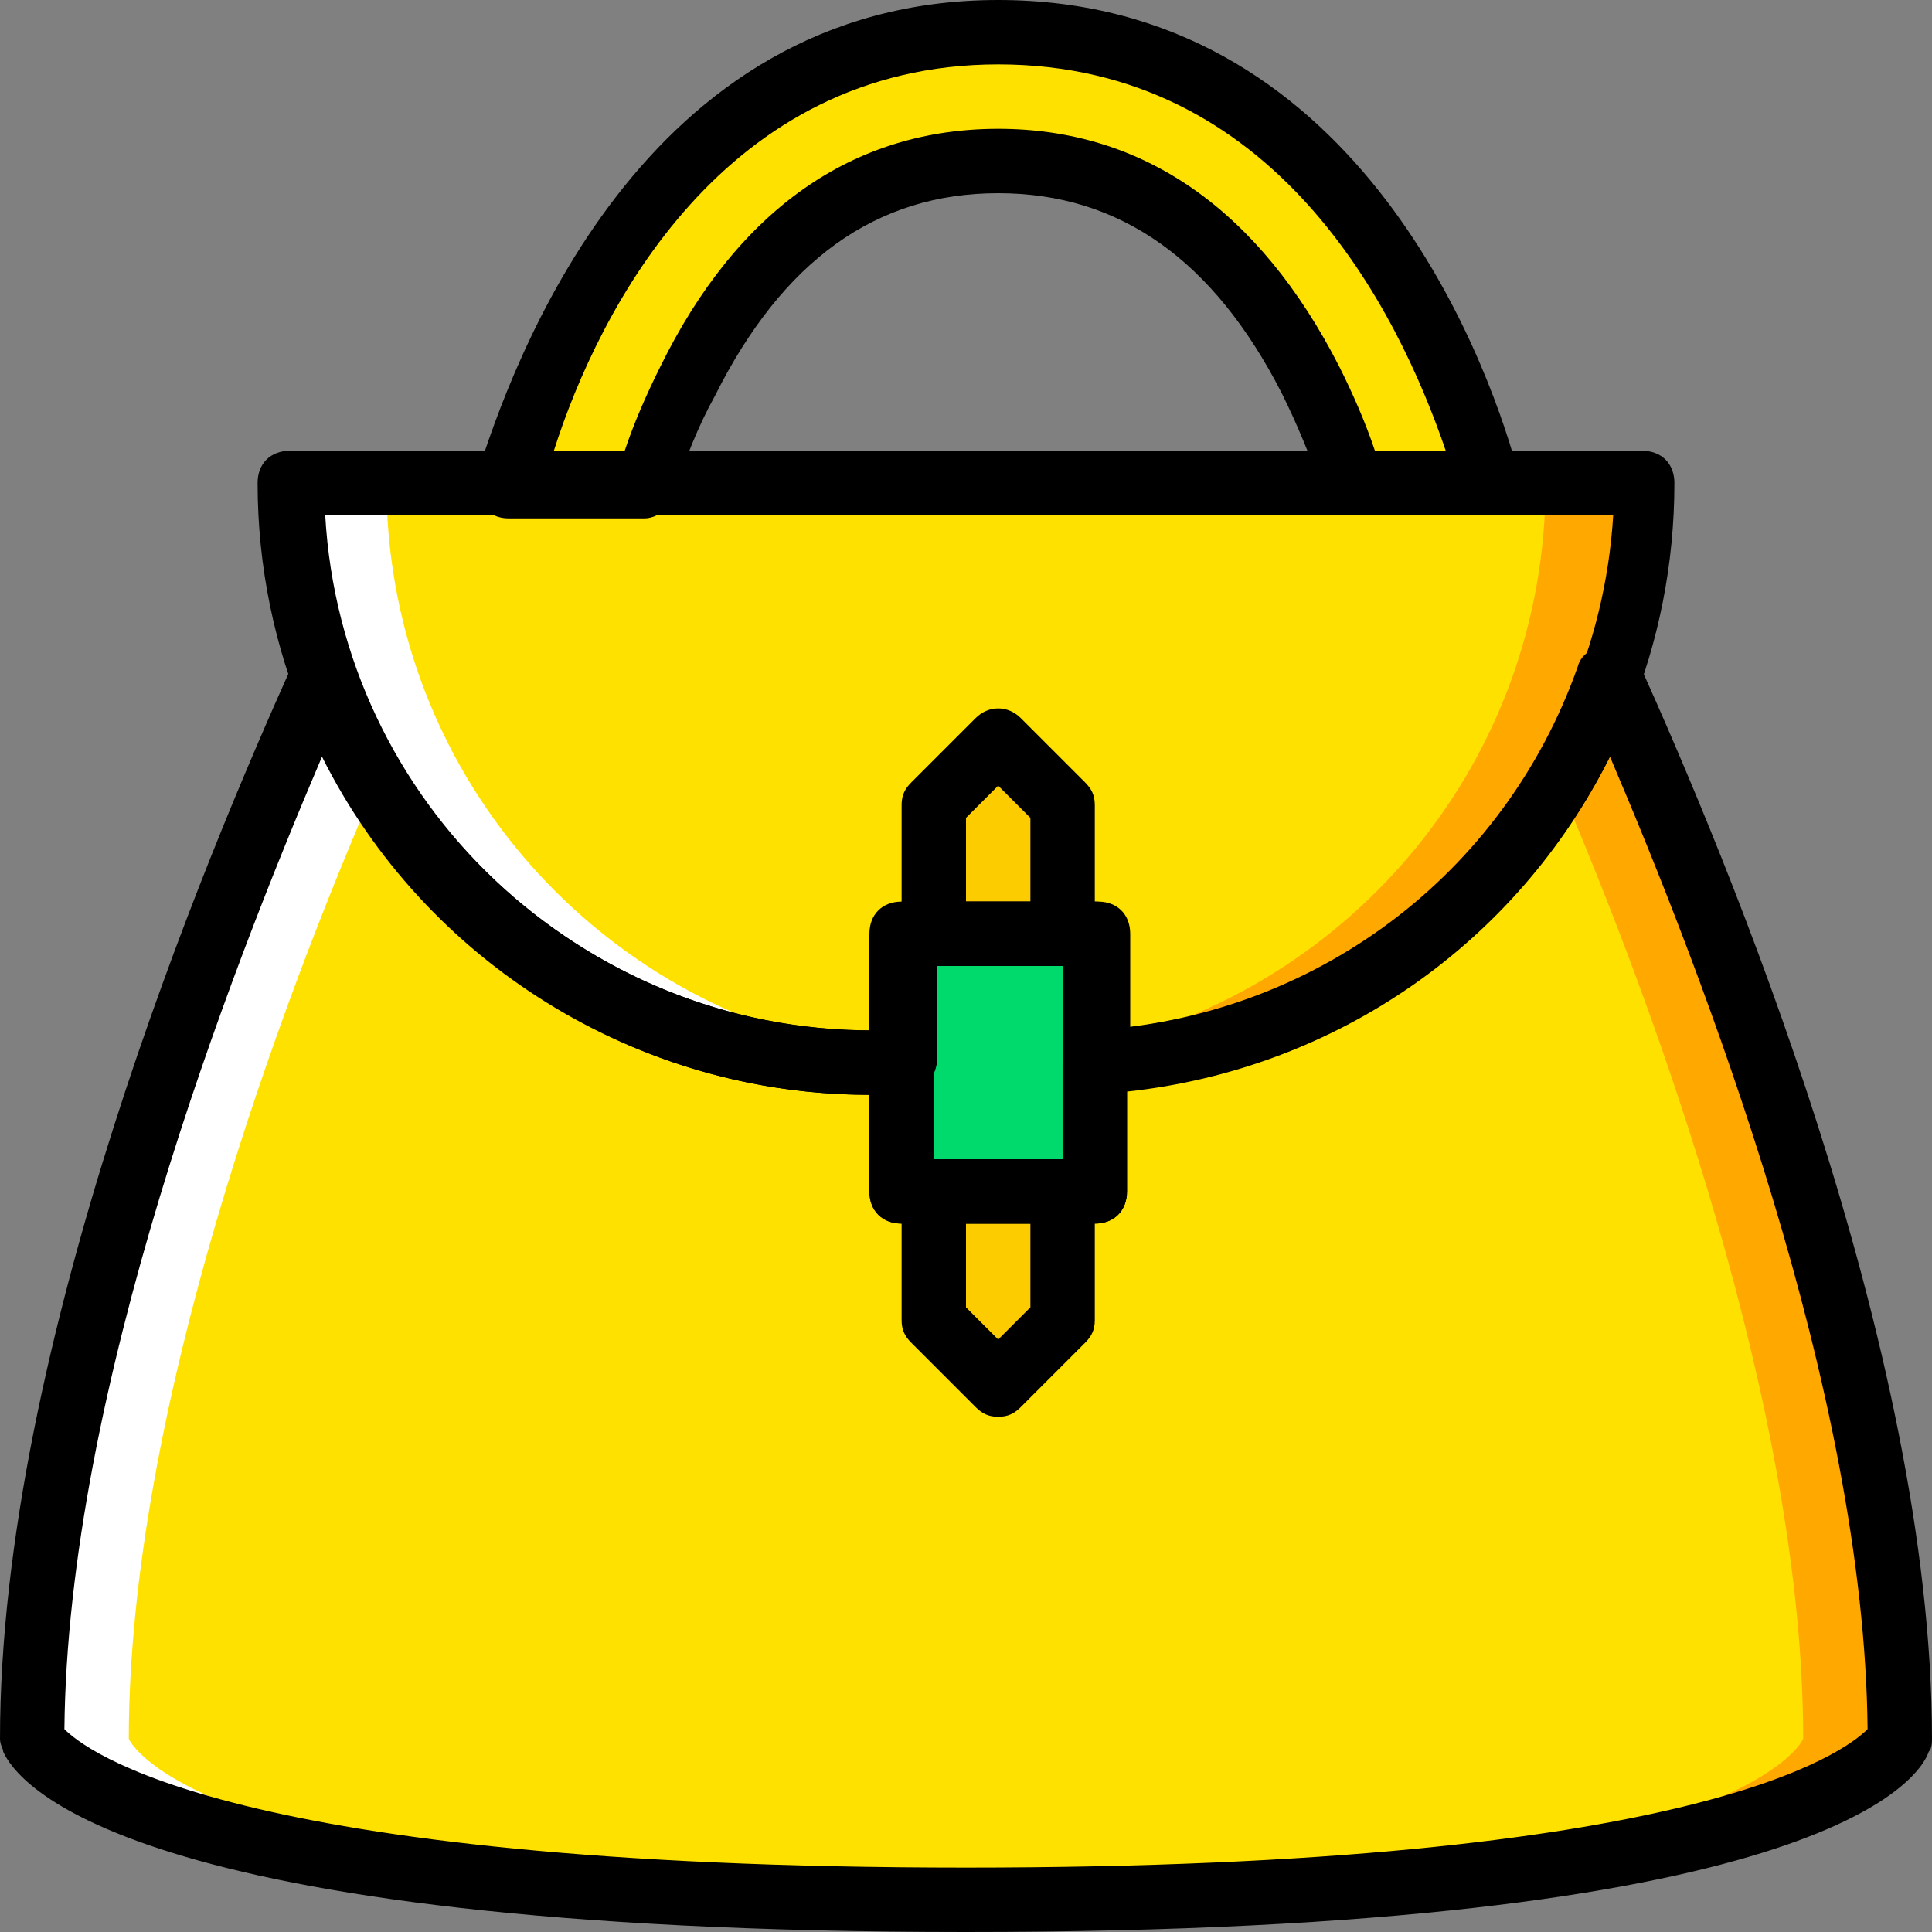
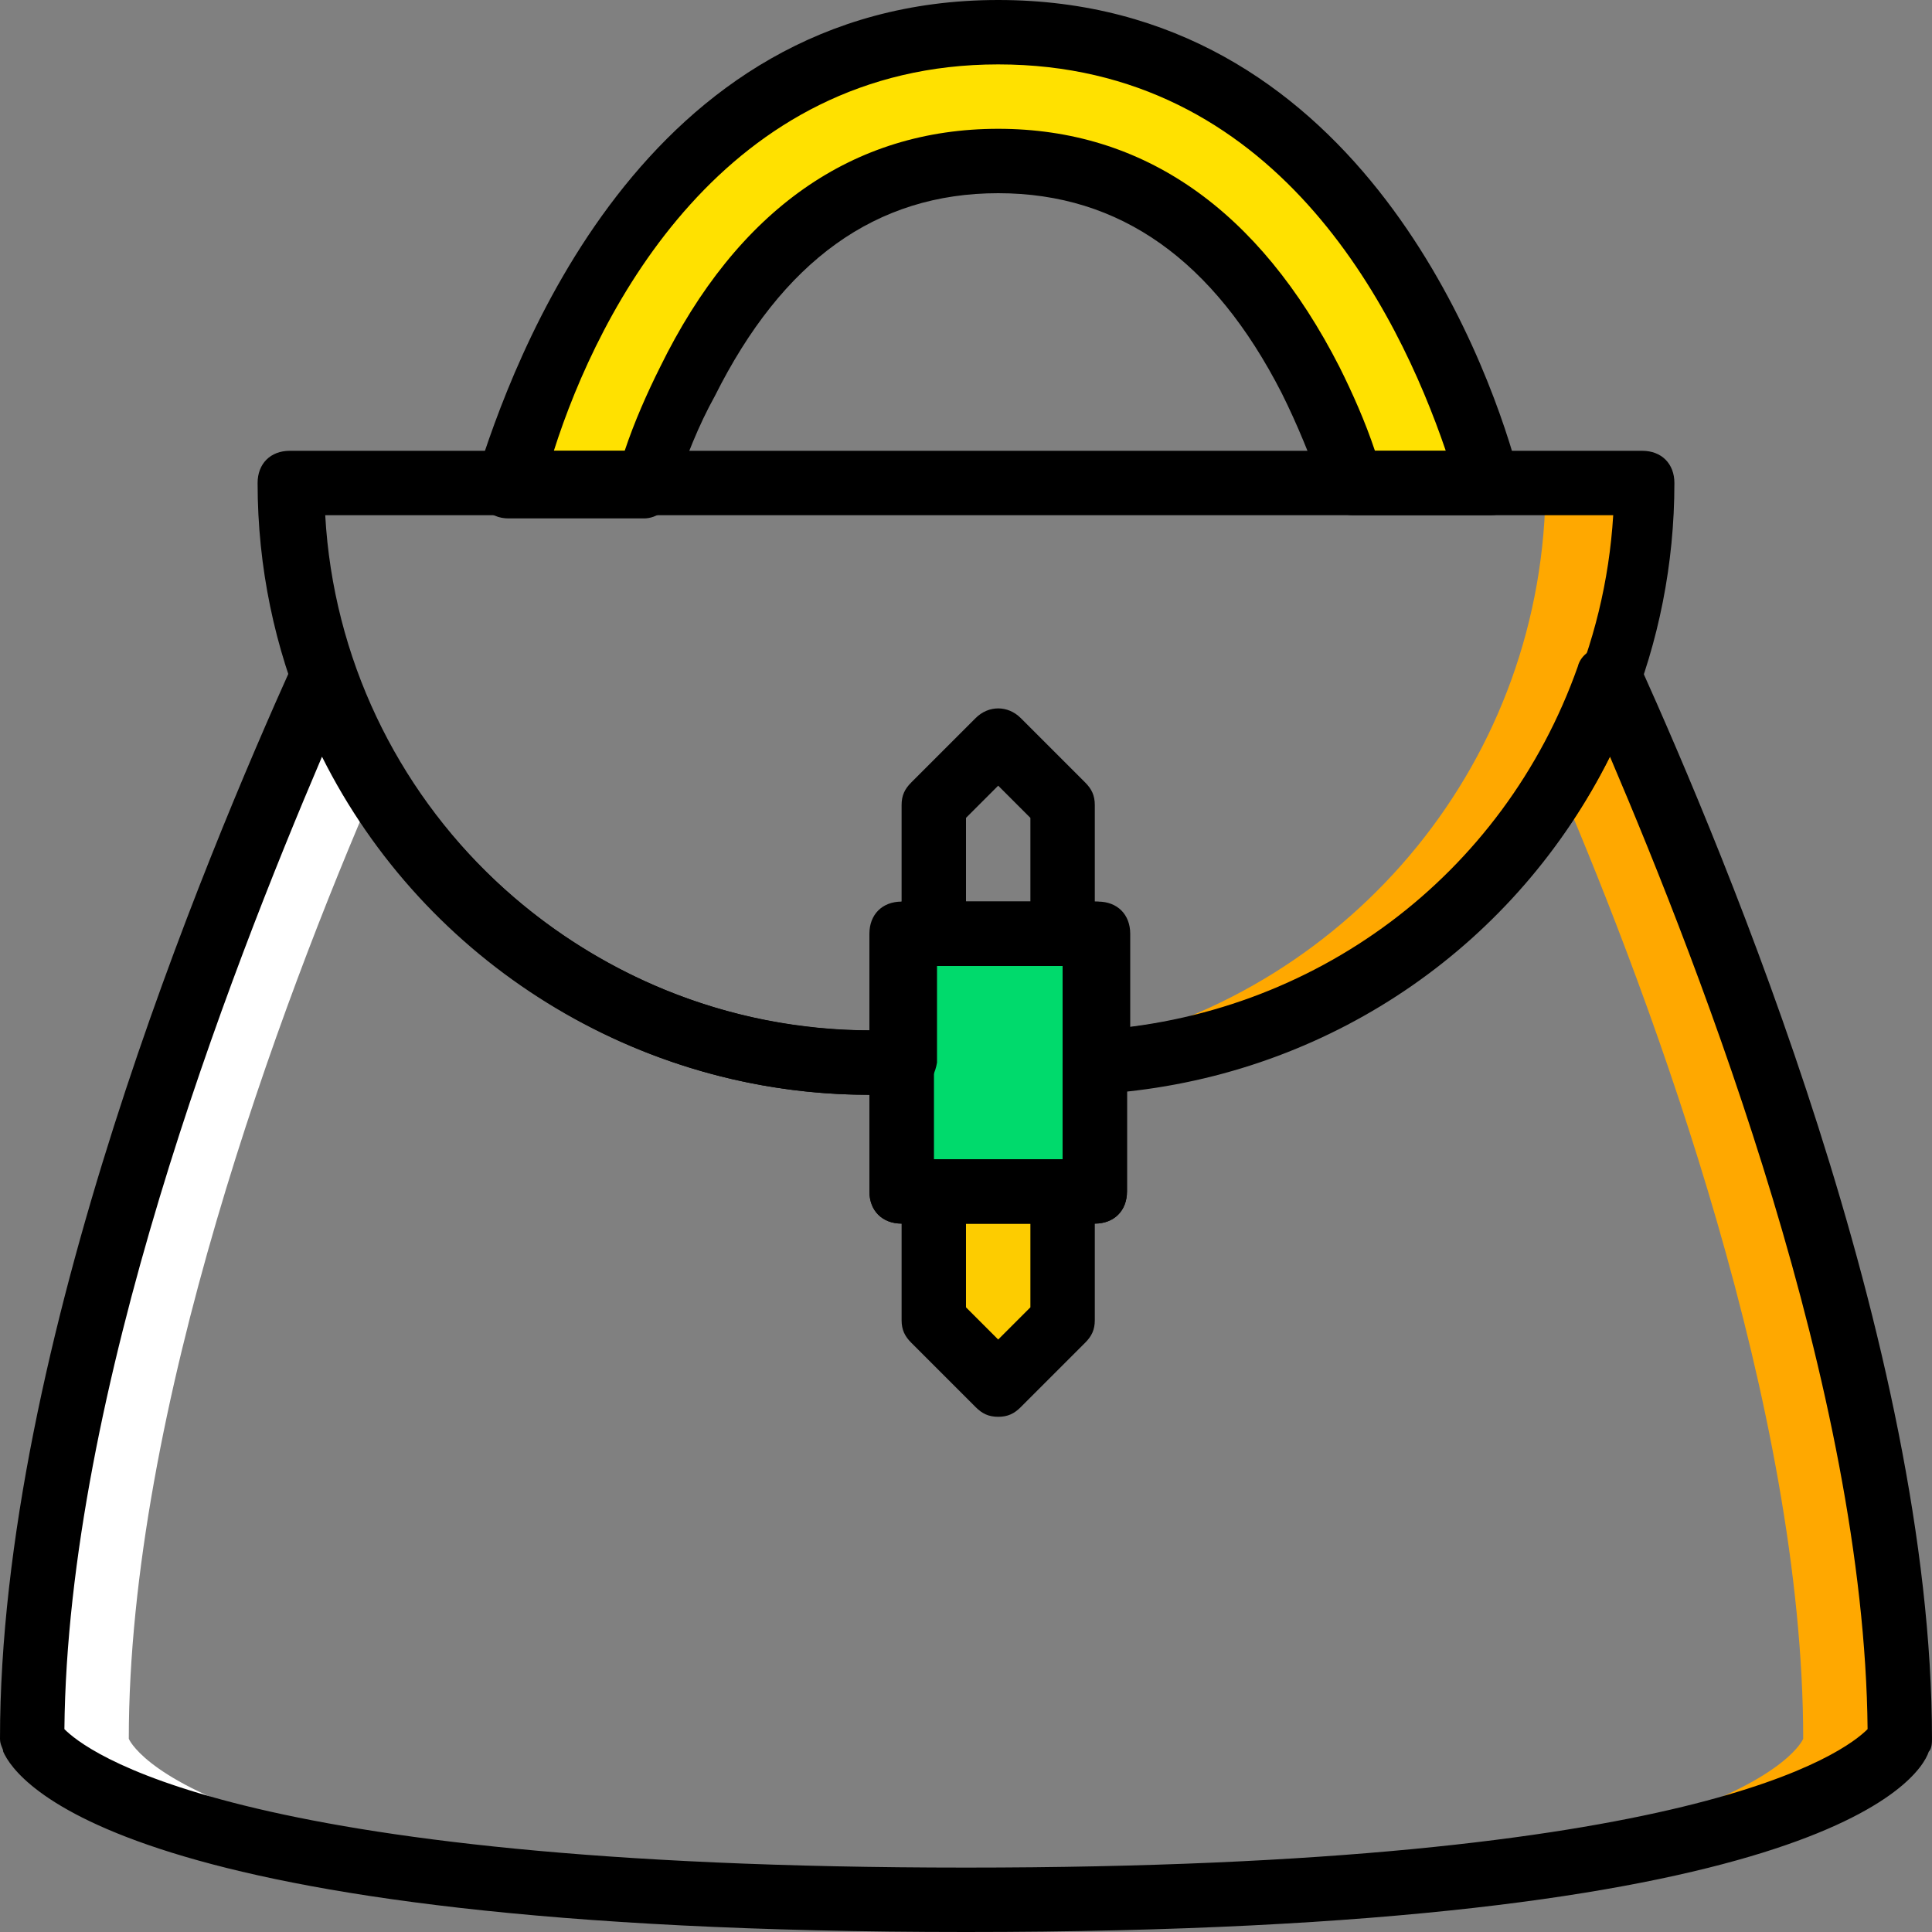
<svg xmlns="http://www.w3.org/2000/svg" height="800px" width="800px" version="1.1" id="Layer_1" viewBox="0 0 503.607 503.607" xml:space="preserve">
  <rect x="0" y="0" width="503.607" height="503.607" fill="#808080" stroke="none" />
  <g transform="translate(1 1)">
    <g>
      <path style="fill:#FFE100;" d="M167.708,124.902c2.518-8.393,6.715-17.626,10.911-26.859    c19.305-37.77,46.164-57.075,80.577-57.075c34.413,0,62.111,19.305,81.416,57.075c5.036,9.233,8.393,18.466,10.911,26.859h35.252    C372.508,72.862,334.738,7.393,259.197,7.393c-74.702,0-112.472,65.469-127.58,117.508H167.708z" />
-       <path style="fill:#FFE100;" d="M418.672,175.262c-20.144,56.236-72.184,96.525-134.295,100.721v33.574h-50.361v-33.574h-8.393    c-65.469,0-121.705-41.967-142.689-100.721C61.951,220.587,7.393,350.685,7.393,452.246c0,0,16.787,41.967,243.41,41.967    s243.41-41.967,243.41-41.967C494.213,350.685,439.656,220.587,418.672,175.262" />
-       <path style="fill:#FFE100;" d="M74.541,124.902c0,83.095,67.987,151.082,151.082,151.082h8.393V242.41h50.361v32.734    c79.738-4.197,142.689-69.666,142.689-150.243H74.541z" />
    </g>
    <g>
      <path style="fill:#FFA800;" d="M418.672,175.262c-3.357,9.233-7.554,18.466-13.43,27.698    c25.18,58.754,63.79,163.672,63.79,249.285c0,0-15.948,40.289-230.82,41.967c4.197,0,8.393,0,12.59,0    c226.623,0,243.41-41.967,243.41-41.967C494.213,350.685,439.656,220.587,418.672,175.262" />
      <path style="fill:#FFA800;" d="M401.885,124.902c0,72.184-50.361,131.777-117.508,146.885v3.357    c79.738-4.197,142.689-69.666,142.689-150.243H401.885z" />
    </g>
    <g>
      <path style="fill:#FFFFFF;" d="M83.774,175.262c3.357,9.233,7.554,18.466,13.43,27.698c-25.18,57.915-64.63,163.672-64.63,249.285    c0,0,15.948,40.289,230.82,41.967c-4.197,0-8.393,0-12.59,0c-226.623,0-243.41-41.967-243.41-41.967    C7.393,350.685,62.79,220.587,83.774,175.262" />
-       <path style="fill:#FFFFFF;" d="M99.721,124.902c0,72.184,50.361,131.777,117.508,146.885v3.357    c-78.898-4.197-142.689-69.666-142.689-150.243H99.721z" />
    </g>
    <g>
-       <polygon style="fill:#FDCC00;" points="275.984,242.41 242.41,242.41 242.41,208.836 259.197,192.049 275.984,208.836   " />
      <polygon style="fill:#FDCC00;" points="242.41,309.557 275.984,309.557 275.984,343.131 259.197,359.918 242.41,343.131   " />
    </g>
    <polygon style="fill:#00DA6C;" points="234.016,309.557 284.377,309.557 284.377,242.41 234.016,242.41  " />
    <path d="M387.616,133.295C387.616,133.295,386.777,133.295,387.616,133.295h-36.092c-3.357,0-6.715-2.518-7.554-5.875   c-3.357-9.233-6.715-17.626-10.911-26.02c-17.626-34.413-41.967-52.039-73.862-52.039s-56.236,17.626-73.862,52.879   c-4.197,7.554-7.554,15.948-10.911,26.02c-0.839,3.357-4.197,5.875-7.554,5.875h-35.252c-2.518,0-5.036-0.839-6.715-3.357   c-1.679-2.518-2.518-5.036-1.679-7.554C132.456,93.846,166.029-1,259.197-1c92.328,0,126.741,91.489,135.134,121.705   c0.839,0.839,0.839,2.518,0.839,4.197C396.01,129.938,391.813,133.295,387.616,133.295z M357.4,116.508h18.466   C363.275,79.577,331.38,15.787,259.197,15.787c-71.344,0-104.079,63.79-115.829,100.721h18.466   c2.518-7.554,5.875-15.108,9.233-21.823c20.144-41.128,50.361-62.111,88.131-62.111s67.987,20.984,88.97,62.111   C351.525,101.4,354.882,108.954,357.4,116.508z" />
    <path d="M284.377,317.951h-50.361c-5.036,0-8.393-3.357-8.393-8.393V242.41c0-5.036,3.357-8.393,8.393-8.393h50.361   c5.036,0,8.393,3.357,8.393,8.393v67.148C292.77,314.593,289.413,317.951,284.377,317.951z M242.41,301.164h33.574v-50.361H242.41   V301.164z" />
    <path d="M275.984,250.803H242.41c-5.036,0-8.393-3.357-8.393-8.393v-33.574c0-2.518,0.839-4.197,2.518-5.875l16.787-16.787   c3.357-3.357,8.393-3.357,11.751,0l16.787,16.787c1.679,1.679,2.518,3.357,2.518,5.875v33.574   C284.377,247.446,281.02,250.803,275.984,250.803z M250.803,234.016h16.787v-21.823l-8.393-8.393l-8.393,8.393V234.016z" />
    <path d="M259.197,368.311c-2.518,0-4.197-0.839-5.875-2.518l-16.787-16.787c-1.679-1.679-2.518-3.357-2.518-5.875v-33.574   c0-5.036,3.357-8.393,8.393-8.393h33.574c5.036,0,8.393,3.357,8.393,8.393v33.574c0,2.518-0.839,4.197-2.518,5.875l-16.787,16.787   C263.393,367.472,261.715,368.311,259.197,368.311z M250.803,339.774l8.393,8.393l8.393-8.393v-21.823h-16.787V339.774z" />
    <path d="M250.803,502.607c-220.748,0-247.607-39.449-250.964-47.003c0-0.839-0.839-1.679-0.839-3.357   c0-102.4,53.718-229.98,76.38-280.341c1.679-3.357,4.197-5.036,8.393-5.036c3.357,0,6.715,2.518,7.554,5.875   c20.144,56.236,74.702,94.846,134.295,94.846h8.393c5.036,0,8.393,3.357,8.393,8.393v25.18h33.574v-25.18   c0-4.197,3.357-8.393,7.554-8.393c57.915-3.357,107.436-40.289,126.741-94.846c0.839-3.357,4.197-5.036,7.554-5.875   c3.357,0,6.715,1.679,8.393,5.036c22.662,50.361,76.38,177.941,76.38,280.341c0,0.839,0,2.518-0.839,3.357   C499.249,463.157,472.39,502.607,250.803,502.607z M15.787,449.728c5.036,5.036,41.967,36.092,235.016,36.092   c190.531,0,229.141-30.216,235.016-36.092c-0.839-88.131-42.807-196.407-67.148-253.482   c-24.341,48.682-71.344,81.416-125.902,87.292v26.02c0,5.036-3.357,8.393-8.393,8.393h-50.361c-5.036,0-8.393-3.357-8.393-8.393   v-25.18c-60.433,0-115.83-34.413-142.689-88.131C58.593,253.321,16.626,361.597,15.787,449.728z" />
    <path d="M234.016,284.377h-8.393c-87.292,0-159.475-71.344-159.475-159.475c0-5.036,3.357-8.393,8.393-8.393h352.525   c5.036,0,8.393,3.357,8.393,8.393c0,84.774-66.308,154.439-150.243,158.636c-2.518,0-4.197-0.839-5.875-2.518   c-1.679-1.679-2.518-4.197-2.518-5.875v-24.341h-33.574v25.18C242.41,281.02,239.052,284.377,234.016,284.377z M83.774,133.295   c4.197,74.702,66.308,134.295,142.689,134.295v-25.18c0-5.036,3.357-8.393,8.393-8.393h50.361c5.036,0,8.393,3.357,8.393,8.393   v24.341c68.826-8.393,121.705-64.629,125.902-133.456H83.774z" />
  </g>
</svg>